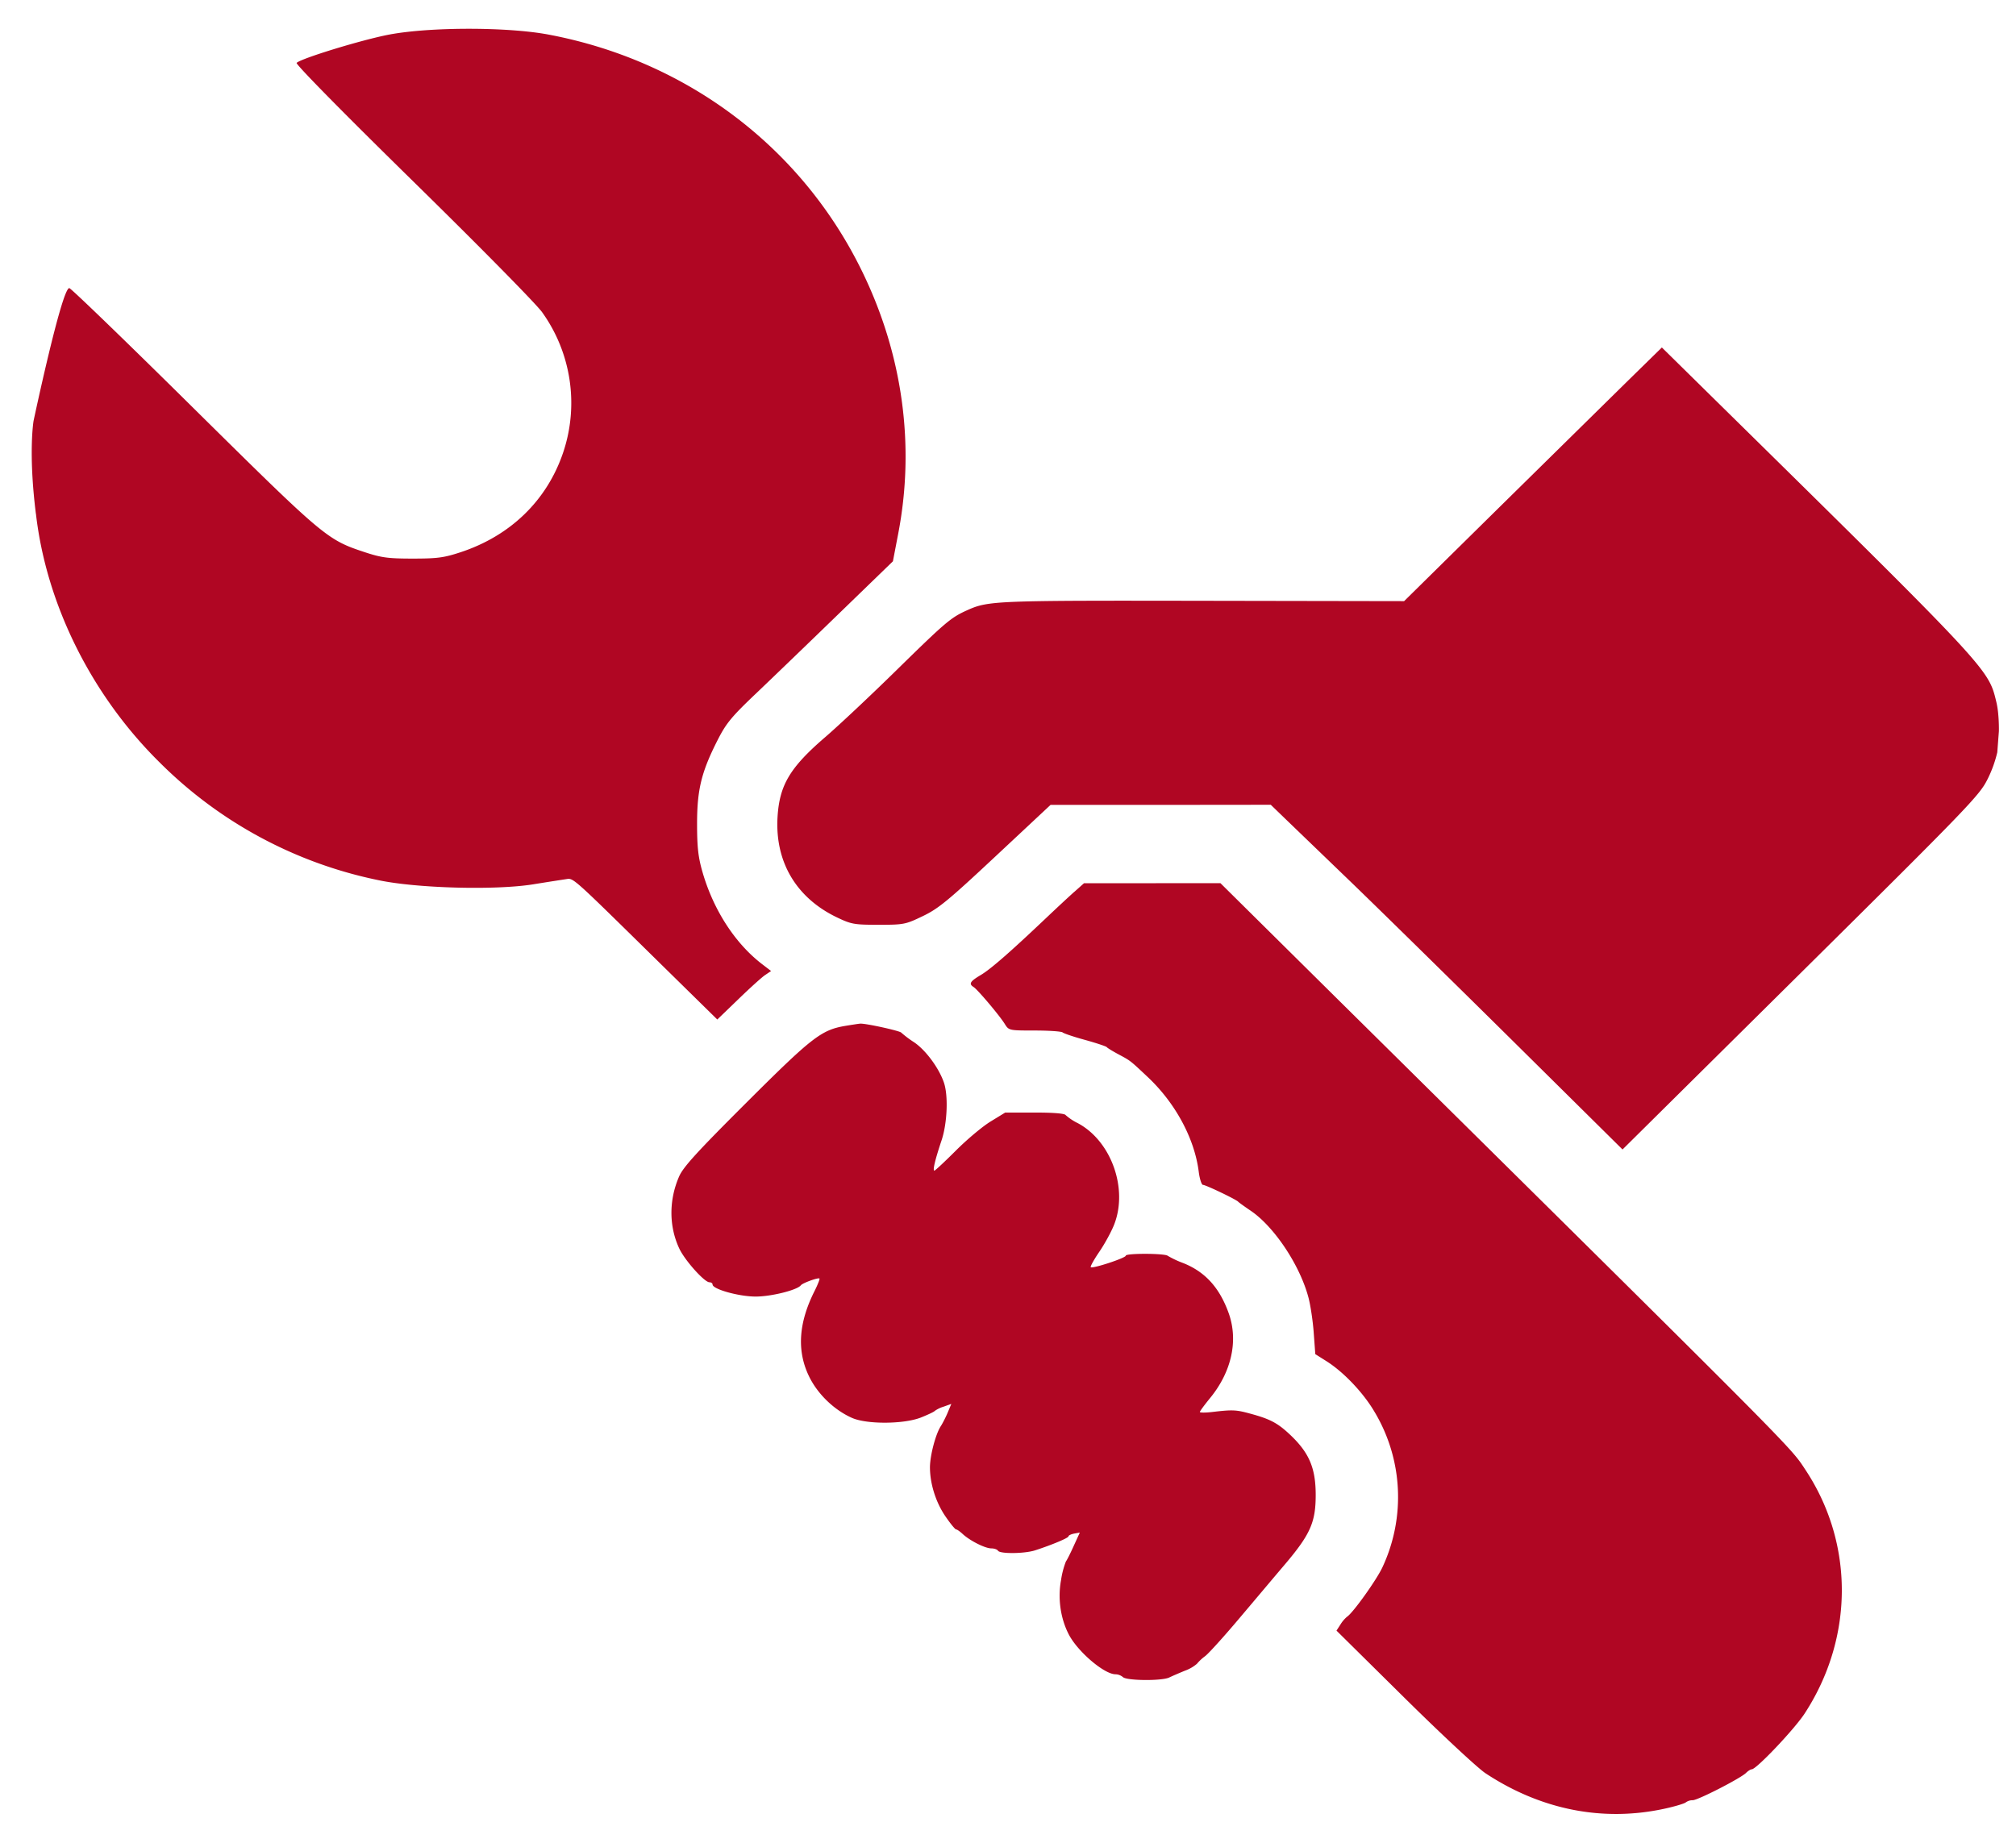
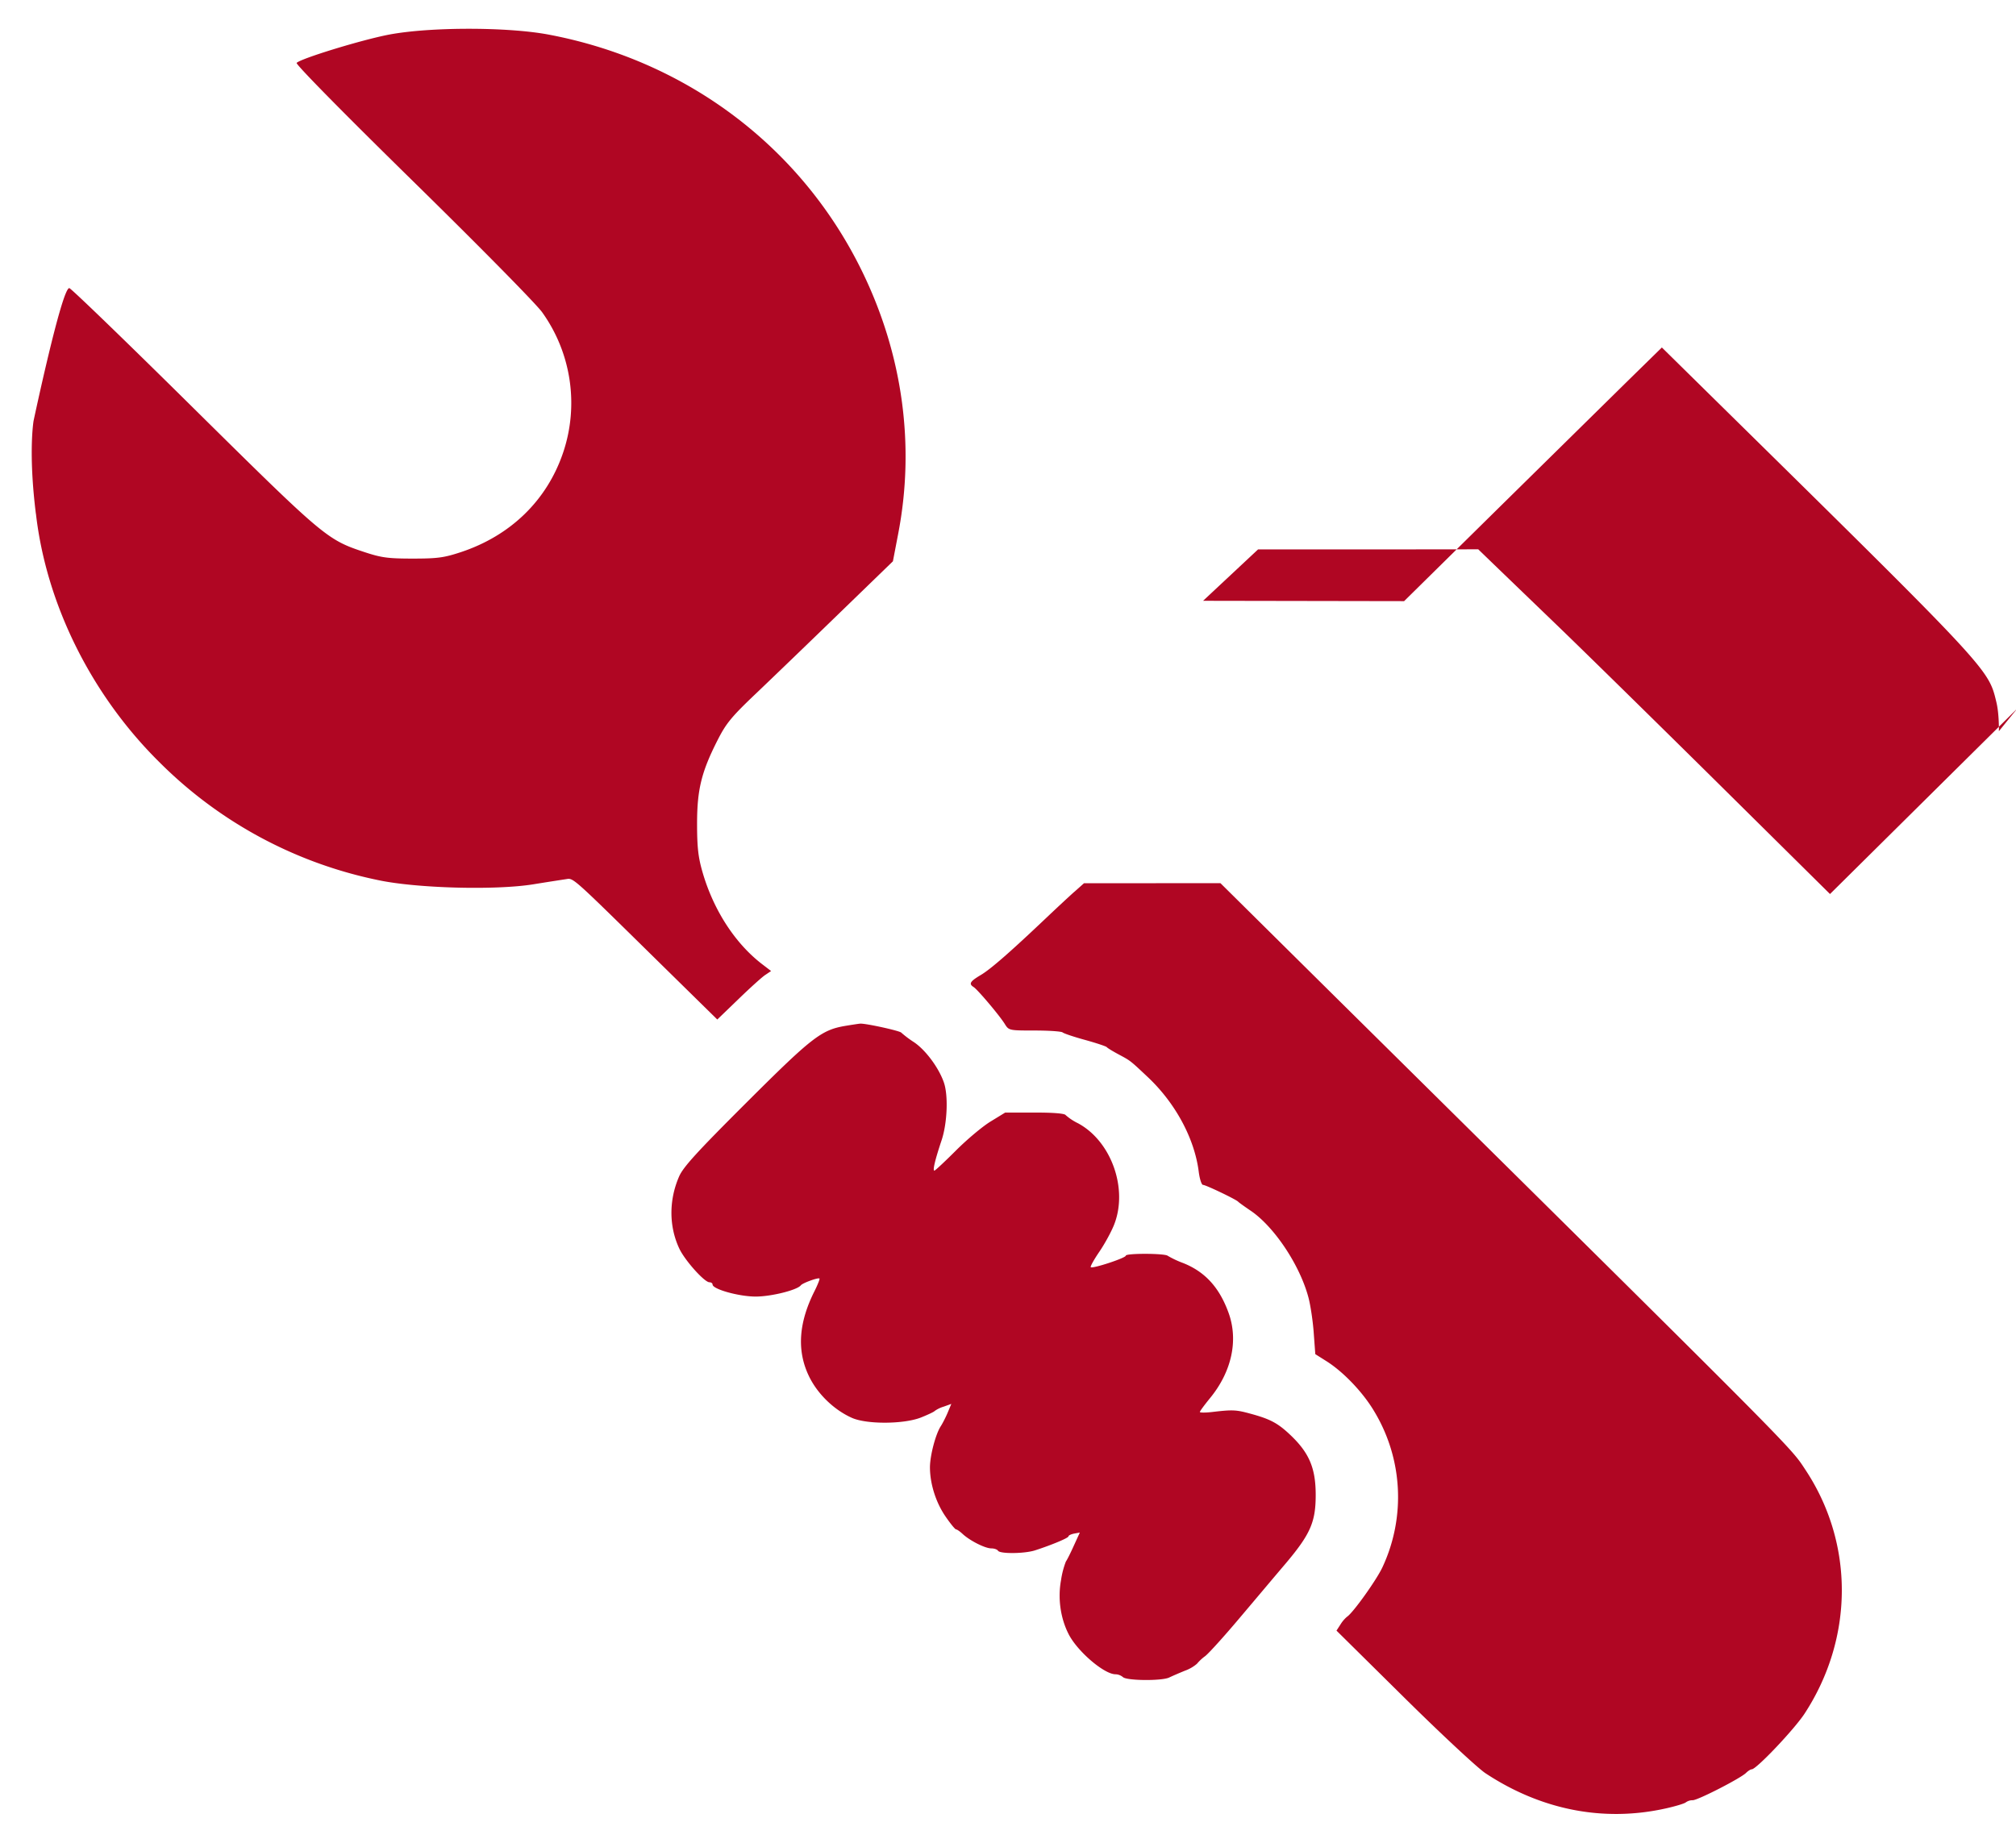
<svg xmlns="http://www.w3.org/2000/svg" width="35" height="32" fill="none">
-   <path fill="#B00623" fill-rule="evenodd" d="M.624 8.922c.18 1.574.966 3.154 2.152 4.322a7.506 7.506 0 0 0 3.783 2.038c.662.143 2.04.181 2.701.074.24-.039.492-.078.56-.088.142-.02.064-.089 1.669 1.489l.964.947.363-.35c.2-.194.41-.384.467-.422l.104-.07-.145-.111c-.475-.36-.855-.945-1.046-1.608-.074-.256-.094-.428-.094-.838 0-.594.075-.902.362-1.464.144-.282.24-.399.667-.804.274-.261.92-.883 1.435-1.383l.936-.907.091-.475c.296-1.533.08-3.111-.625-4.558-1.05-2.155-3.04-3.659-5.442-4.113C8.81.466 7.47.466 6.754.601c-.47.09-1.524.412-1.604.491-.022.022.81.867 2.017 2.051 1.15 1.128 2.138 2.13 2.245 2.279.506.706.642 1.614.365 2.436-.28.83-.913 1.446-1.782 1.732-.285.094-.401.11-.829.11-.428 0-.544-.016-.83-.11-.66-.218-.7-.252-2.977-2.503C2.2 5.94 1.23 5.003 1.203 5.003c-.131 0-.62 2.304-.62 2.304s-.094.542.04 1.615Zm34.079 3.775s.007-.298-.045-.51c-.14-.578-.108-.544-5.016-5.375l-.79-.778-.59.578-2.237 2.202-1.648 1.625-3.49-.006c-3.605-.006-3.727-.002-4.094.163-.284.128-.368.198-1.219 1.032-.45.442-1.009.967-1.241 1.167-.62.533-.8.837-.834 1.393-.046.776.323 1.402 1.028 1.741.253.121.3.13.726.13.44 0 .468-.006.767-.15.269-.128.442-.27 1.265-1.04l.954-.892h1.911l1.912-.002.267.258 1.095 1.055c.456.439 1.71 1.67 2.787 2.735l1.958 1.938 3.094-3.065c2.9-2.873 3.102-3.083 3.239-3.357a2.12 2.12 0 0 0 .173-.475l.028-.367Zm-16.05 2.788c-.09.08-.305.28-.477.443-.632.6-.978.903-1.15 1.004-.185.11-.211.153-.123.208.068.042.45.494.541.641.07.113.075.114.518.114.246 0 .465.015.486.033.022.019.198.078.392.131.194.054.362.11.374.124.011.015.104.072.207.127.208.112.196.102.504.392.482.453.815 1.071.887 1.65.016.123.049.224.074.224.048 0 .573.252.609.291.011.013.11.084.219.158.41.278.856.95 1.003 1.51.036.137.077.413.091.614l.027.366.19.12c.291.182.629.534.825.86a2.88 2.88 0 0 1 .152 2.718c-.101.22-.514.797-.616.862a.559.559 0 0 0-.115.136l-.068.105 1.168 1.155c.642.635 1.28 1.229 1.416 1.32.967.64 2.053.853 3.131.613.171-.038.329-.086.35-.106a.202.202 0 0 1 .12-.037c.09 0 .83-.38.925-.474.034-.034.08-.063.1-.063.08 0 .741-.697.918-.969.855-1.313.86-2.95.015-4.229-.273-.413-.054-.193-8.108-8.16l-2.05-2.03-1.185.001H18.82l-.166.148Zm-3.974 2.329c-.419.07-.579.194-1.72 1.333-.862.86-1.099 1.12-1.17 1.285-.178.41-.176.867.005 1.251.098.207.436.584.523.584.03 0 .054.018.054.039 0 .081.457.209.749.209.27 0 .72-.113.783-.195.03-.04.302-.139.324-.118.008.009-.03.106-.085.216-.275.546-.31 1.026-.105 1.464.145.312.432.595.75.738.256.116.9.113 1.2-.004.12-.048.229-.099.24-.114a.538.538 0 0 1 .155-.075l.134-.048-.063.151c-.035.083-.09.19-.12.236-.09.138-.188.512-.188.716.001.288.104.613.273.856.083.121.164.22.18.22.016 0 .068.036.115.08.126.117.39.25.497.25.05 0 .103.018.117.041.035.056.457.052.64-.006.291-.094.583-.216.583-.244 0-.016.044-.037.098-.048l.099-.018-.105.23c-.057.127-.119.25-.137.273a1.476 1.476 0 0 0-.084.322c-.059.318-.01.663.132.94.153.3.617.696.813.696a.21.21 0 0 1 .129.049c.063.063.67.069.802.008.054-.026.179-.08.277-.12a.657.657 0 0 0 .207-.12.8.8 0 0 1 .143-.133c.062-.048.33-.344.595-.659.266-.314.623-.739.796-.942.435-.515.527-.725.527-1.197 0-.46-.11-.724-.426-1.028-.227-.218-.358-.289-.714-.385-.241-.066-.305-.069-.653-.028-.12.014-.218.014-.218 0s.08-.122.177-.241c.377-.46.495-1.006.32-1.484-.159-.438-.408-.71-.787-.861a1.656 1.656 0 0 1-.268-.126c-.05-.044-.728-.046-.728-.002 0 .04-.578.23-.608.2-.012-.01.055-.131.148-.267s.208-.347.256-.468c.248-.624-.046-1.452-.625-1.764a.944.944 0 0 1-.216-.143c-.018-.028-.224-.044-.54-.043h-.509l-.253.155c-.14.085-.41.312-.602.504-.191.191-.36.349-.374.349-.033 0 .01-.182.126-.53.098-.297.117-.774.039-1-.088-.255-.316-.563-.519-.7a1.834 1.834 0 0 1-.221-.166c-.023-.032-.625-.164-.714-.156-.03.002-.144.02-.254.038Z" clip-rule="evenodd" />
+   <path fill="#B00623" fill-rule="evenodd" d="M.624 8.922c.18 1.574.966 3.154 2.152 4.322a7.506 7.506 0 0 0 3.783 2.038c.662.143 2.04.181 2.701.074.24-.039.492-.078.56-.088.142-.02.064-.089 1.669 1.489l.964.947.363-.35c.2-.194.41-.384.467-.422l.104-.07-.145-.111c-.475-.36-.855-.945-1.046-1.608-.074-.256-.094-.428-.094-.838 0-.594.075-.902.362-1.464.144-.282.24-.399.667-.804.274-.261.92-.883 1.435-1.383l.936-.907.091-.475c.296-1.533.08-3.111-.625-4.558-1.05-2.155-3.04-3.659-5.442-4.113C8.81.466 7.47.466 6.754.601c-.47.09-1.524.412-1.604.491-.022.022.81.867 2.017 2.051 1.15 1.128 2.138 2.13 2.245 2.279.506.706.642 1.614.365 2.436-.28.83-.913 1.446-1.782 1.732-.285.094-.401.11-.829.11-.428 0-.544-.016-.83-.11-.66-.218-.7-.252-2.977-2.503C2.2 5.94 1.23 5.003 1.203 5.003c-.131 0-.62 2.304-.62 2.304s-.094.542.04 1.615Zm34.079 3.775s.007-.298-.045-.51c-.14-.578-.108-.544-5.016-5.375l-.79-.778-.59.578-2.237 2.202-1.648 1.625-3.49-.006l.954-.892h1.911l1.912-.002.267.258 1.095 1.055c.456.439 1.71 1.67 2.787 2.735l1.958 1.938 3.094-3.065c2.9-2.873 3.102-3.083 3.239-3.357a2.12 2.12 0 0 0 .173-.475l.028-.367Zm-16.05 2.788c-.09.08-.305.28-.477.443-.632.6-.978.903-1.15 1.004-.185.11-.211.153-.123.208.068.042.45.494.541.641.07.113.075.114.518.114.246 0 .465.015.486.033.022.019.198.078.392.131.194.054.362.11.374.124.011.015.104.072.207.127.208.112.196.102.504.392.482.453.815 1.071.887 1.65.016.123.049.224.074.224.048 0 .573.252.609.291.011.013.11.084.219.158.41.278.856.95 1.003 1.51.036.137.077.413.091.614l.027.366.19.12c.291.182.629.534.825.86a2.88 2.88 0 0 1 .152 2.718c-.101.22-.514.797-.616.862a.559.559 0 0 0-.115.136l-.068.105 1.168 1.155c.642.635 1.28 1.229 1.416 1.32.967.64 2.053.853 3.131.613.171-.038.329-.086.35-.106a.202.202 0 0 1 .12-.037c.09 0 .83-.38.925-.474.034-.034.08-.063.1-.063.08 0 .741-.697.918-.969.855-1.313.86-2.95.015-4.229-.273-.413-.054-.193-8.108-8.16l-2.05-2.03-1.185.001H18.82l-.166.148Zm-3.974 2.329c-.419.07-.579.194-1.72 1.333-.862.86-1.099 1.12-1.17 1.285-.178.41-.176.867.005 1.251.098.207.436.584.523.584.03 0 .054.018.054.039 0 .081.457.209.749.209.27 0 .72-.113.783-.195.03-.04.302-.139.324-.118.008.009-.03.106-.085.216-.275.546-.31 1.026-.105 1.464.145.312.432.595.75.738.256.116.9.113 1.2-.004.12-.048.229-.099.24-.114a.538.538 0 0 1 .155-.075l.134-.048-.063.151c-.035.083-.09.19-.12.236-.09.138-.188.512-.188.716.001.288.104.613.273.856.083.121.164.22.18.22.016 0 .068.036.115.08.126.117.39.25.497.25.05 0 .103.018.117.041.035.056.457.052.64-.006.291-.094.583-.216.583-.244 0-.016.044-.037.098-.048l.099-.018-.105.23c-.057.127-.119.25-.137.273a1.476 1.476 0 0 0-.084.322c-.059.318-.01.663.132.94.153.3.617.696.813.696a.21.21 0 0 1 .129.049c.063.063.67.069.802.008.054-.026.179-.08.277-.12a.657.657 0 0 0 .207-.12.8.8 0 0 1 .143-.133c.062-.048.33-.344.595-.659.266-.314.623-.739.796-.942.435-.515.527-.725.527-1.197 0-.46-.11-.724-.426-1.028-.227-.218-.358-.289-.714-.385-.241-.066-.305-.069-.653-.028-.12.014-.218.014-.218 0s.08-.122.177-.241c.377-.46.495-1.006.32-1.484-.159-.438-.408-.71-.787-.861a1.656 1.656 0 0 1-.268-.126c-.05-.044-.728-.046-.728-.002 0 .04-.578.23-.608.2-.012-.01.055-.131.148-.267s.208-.347.256-.468c.248-.624-.046-1.452-.625-1.764a.944.944 0 0 1-.216-.143c-.018-.028-.224-.044-.54-.043h-.509l-.253.155c-.14.085-.41.312-.602.504-.191.191-.36.349-.374.349-.033 0 .01-.182.126-.53.098-.297.117-.774.039-1-.088-.255-.316-.563-.519-.7a1.834 1.834 0 0 1-.221-.166c-.023-.032-.625-.164-.714-.156-.03.002-.144.02-.254.038Z" clip-rule="evenodd" />
</svg>